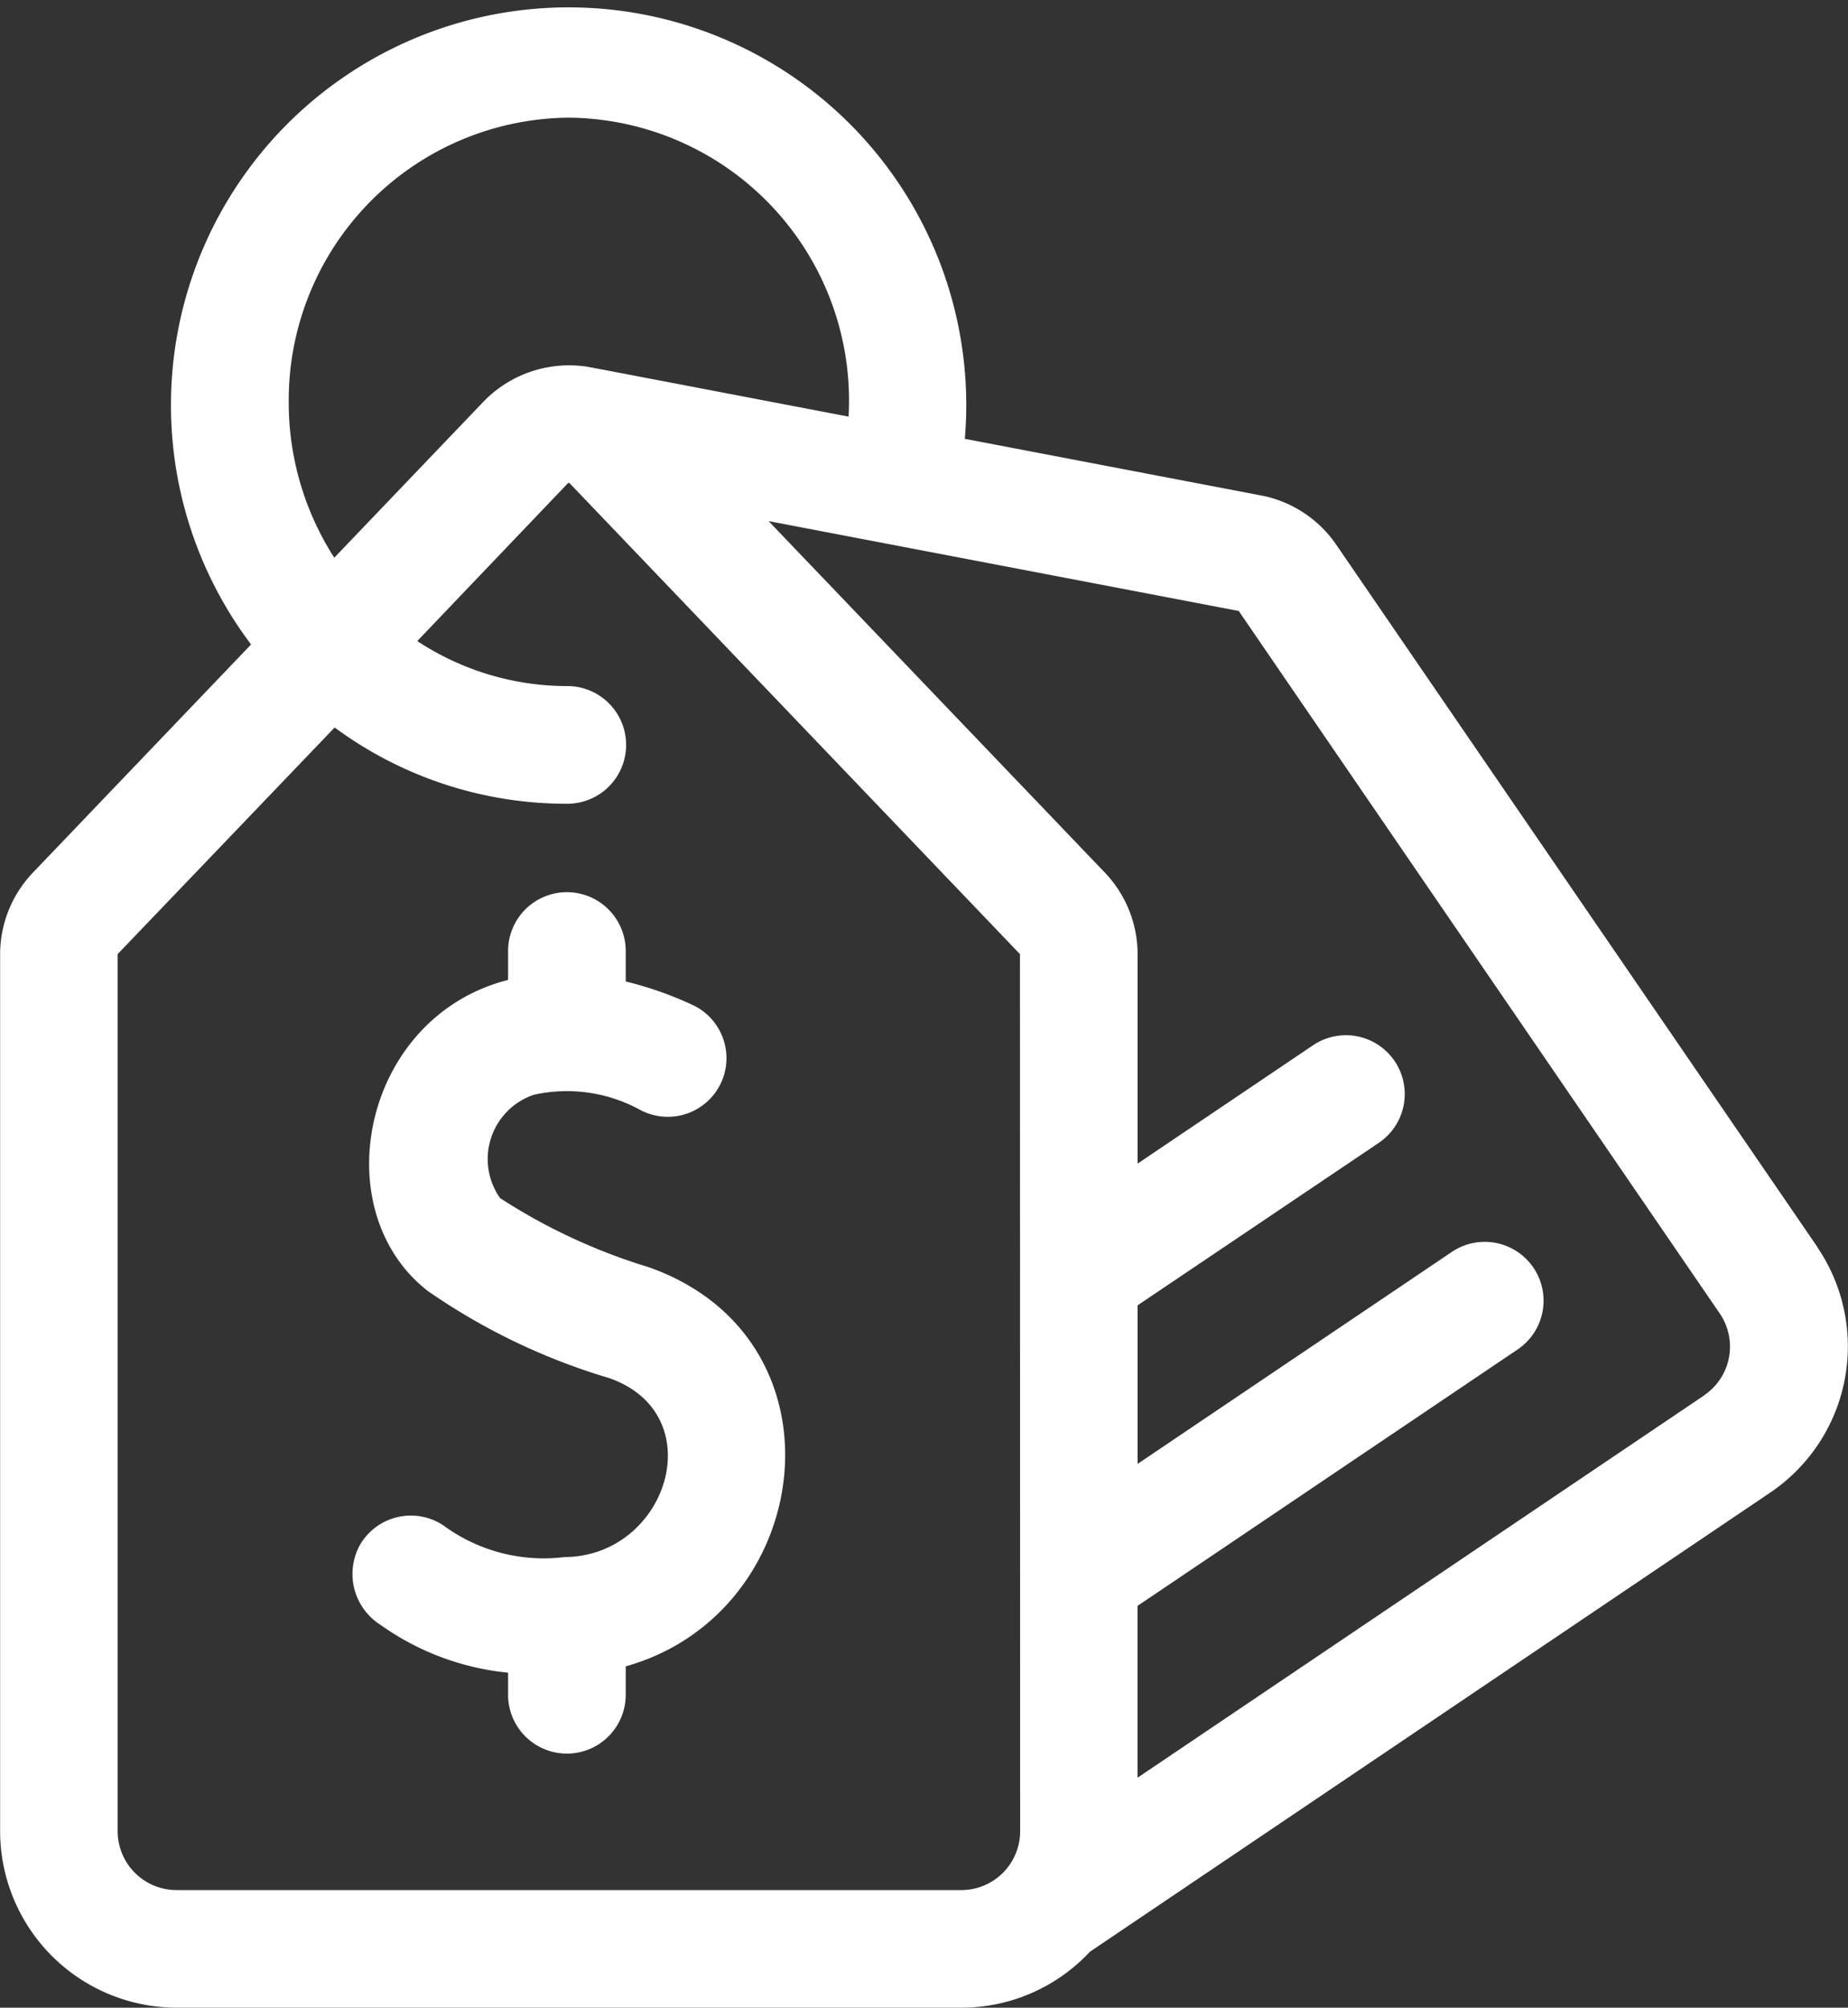
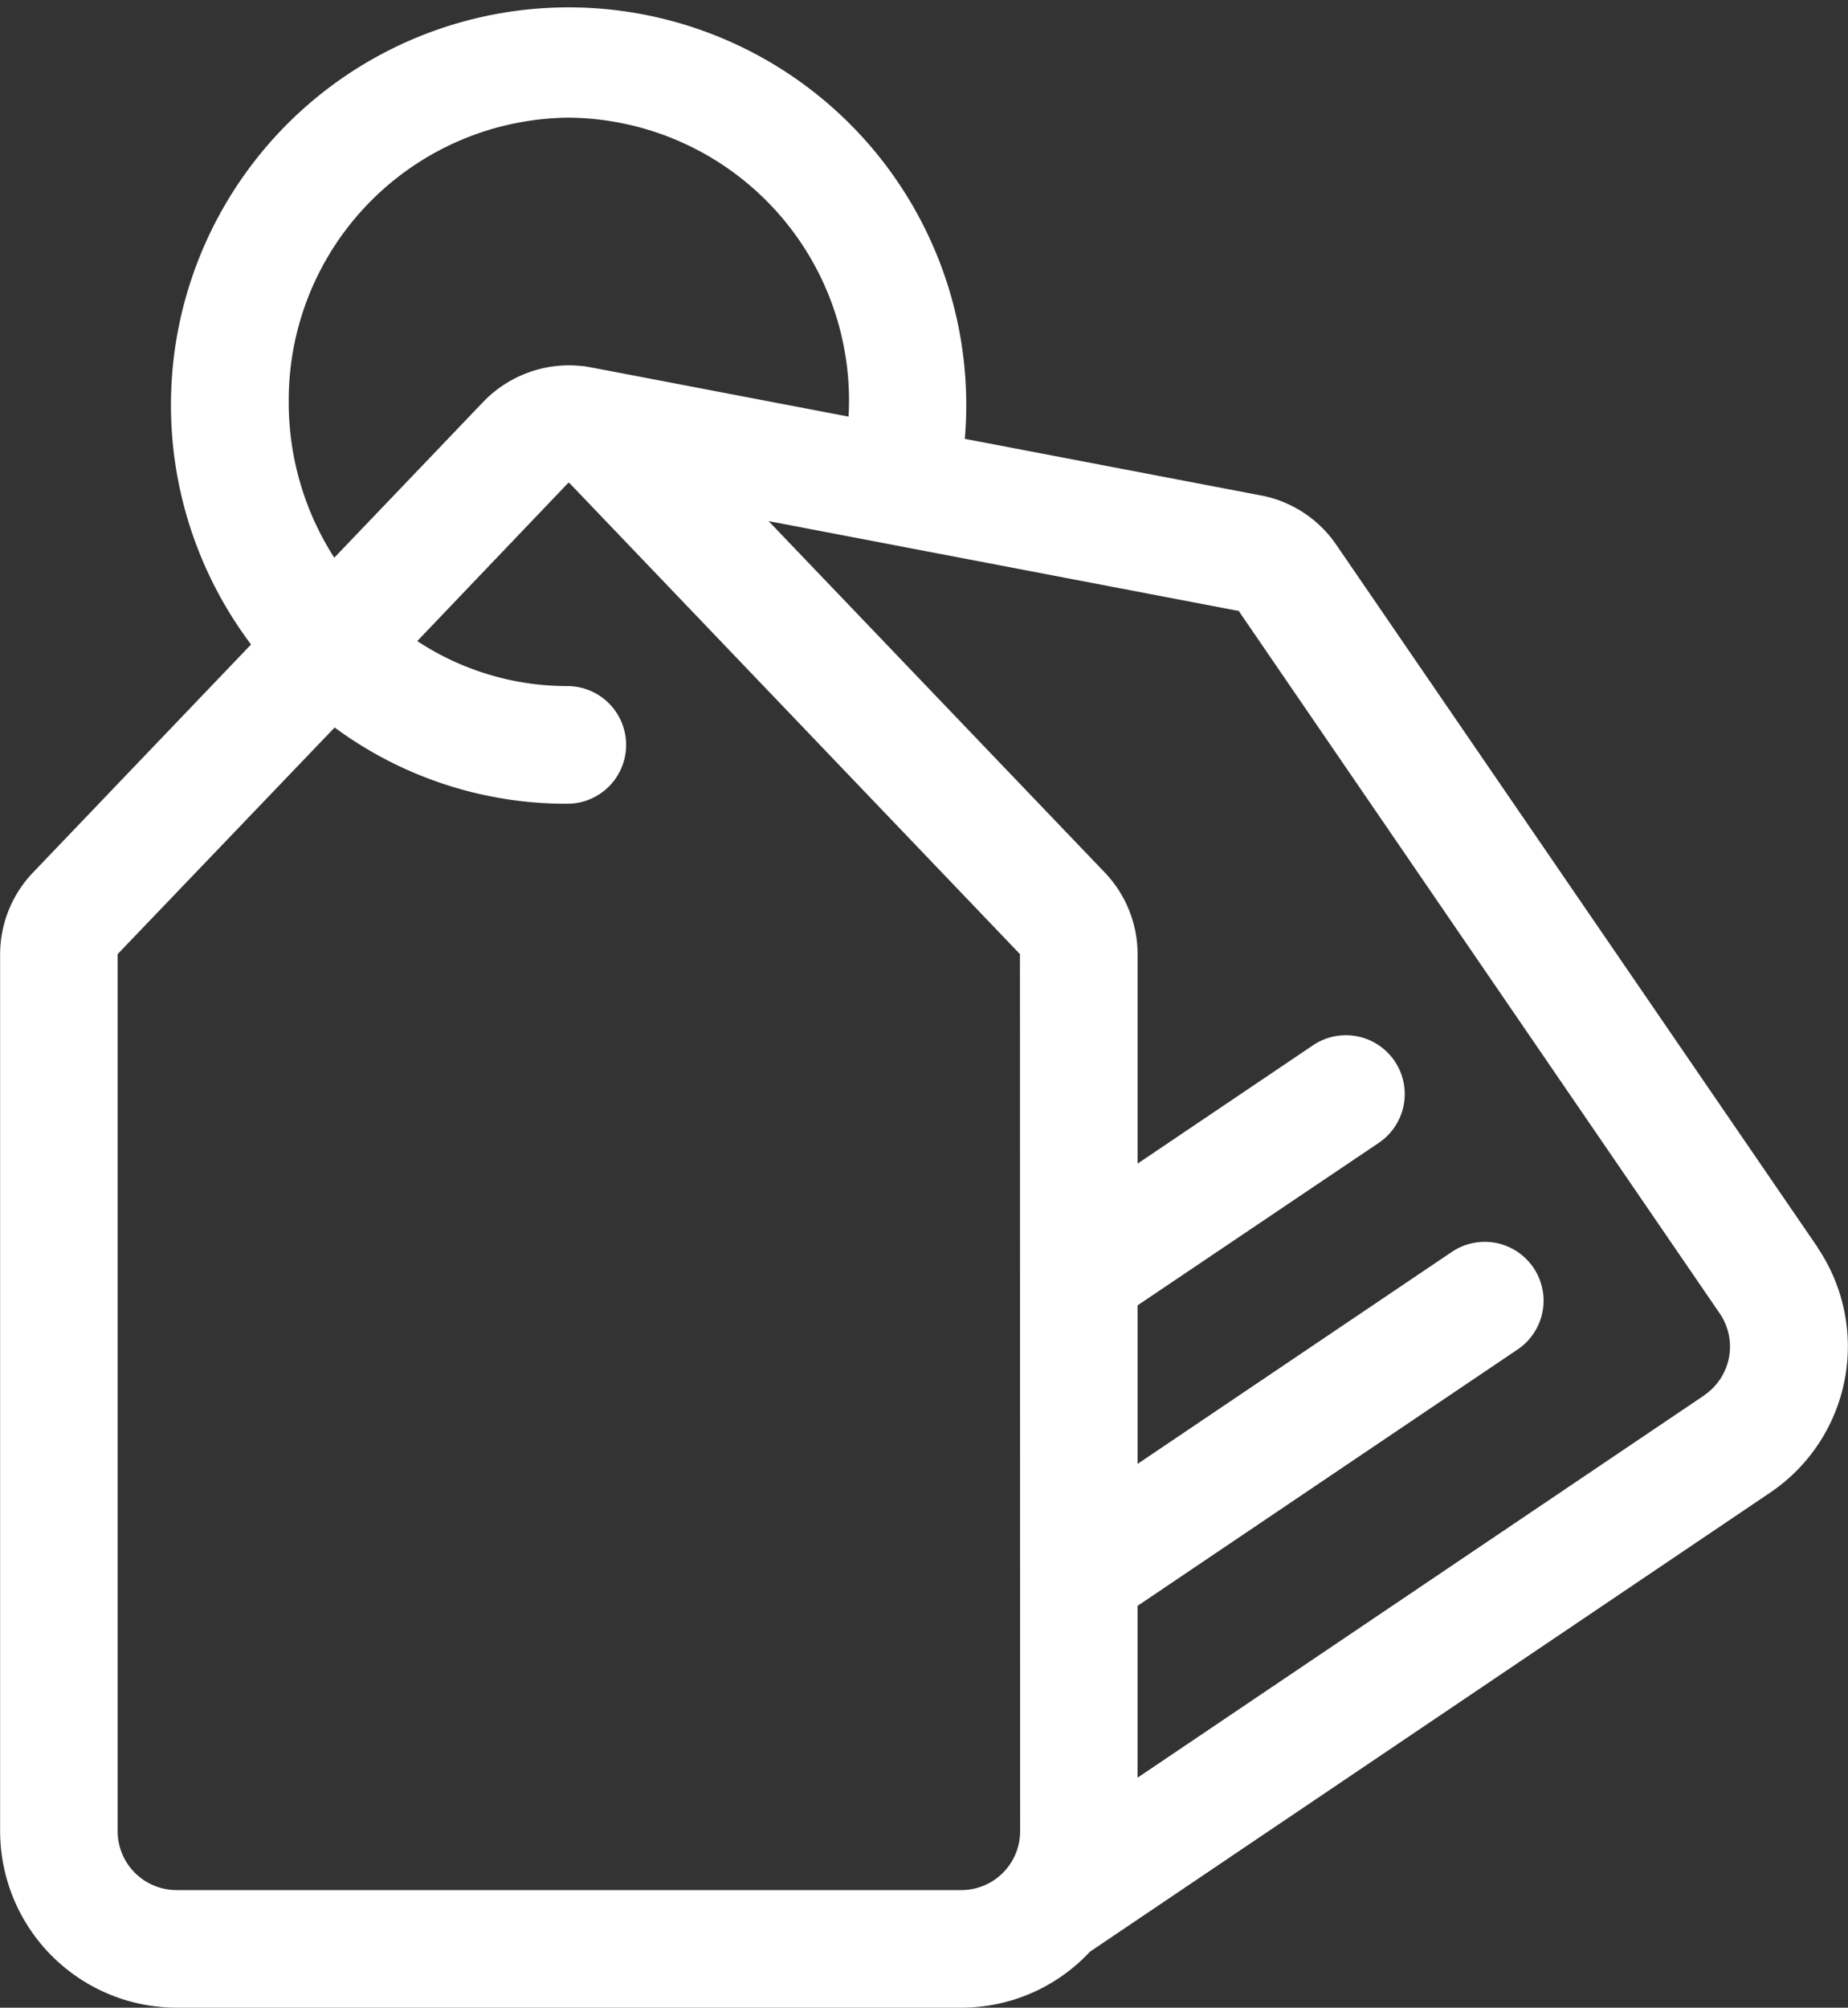
<svg xmlns="http://www.w3.org/2000/svg" width="30.709" height="33.357" viewBox="0 0 30.709 33.357">
  <rect x="0" y="0" width="30.709" height="33.357" fill="#333333" stroke="none" />
  <g id="service2-2" transform="translate(-20.328)">
    <path id="Path_3570" data-name="Path 3570" d="M50.534,20.732l0-.005L42.541,9.062a1.964,1.964,0,0,0-1.215-.822L41.3,8.235l-4.939-.944A6.608,6.608,0,1,0,24.5,10.708l-3.622,3.787a1.969,1.969,0,0,0-.548,1.366V30.425a2.936,2.936,0,0,0,2.932,2.932H36.3a2.921,2.921,0,0,0,2.139-.929L49.743,24.8A2.931,2.931,0,0,0,50.534,20.732ZM29.78,1.955a4.7,4.7,0,0,1,4.649,4.967c-4.605-.88-4.34-.832-4.417-.839h0a1.978,1.978,0,0,0-1.659.6l-2.47,2.583a4.764,4.764,0,0,1-.757-2.584A4.694,4.694,0,0,1,29.78,1.955Zm7.5,28.471a.978.978,0,0,1-.959.977H23.26a.979.979,0,0,1-.977-.977V15.86a.023.023,0,0,1,.006-.014l3.6-3.759a6.476,6.476,0,0,0,3.866,1.267.977.977,0,0,0,0-1.955,4.529,4.529,0,0,1-2.493-.748L29.764,8.03a.019.019,0,0,1,.016-.007.016.016,0,0,1,.015.007l7.476,7.816a.02.02,0,0,1,.006.014ZM48.65,23.182l-9.419,6.354V26.681l6.316-4.26A.977.977,0,1,0,44.454,20.8l-5.222,3.522V21.688l4.008-2.7a.977.977,0,1,0-1.093-1.621l-2.915,1.966V15.86a1.966,1.966,0,0,0-.548-1.366L33.1,8.658l7.812,1.493a.023.023,0,0,1,.01.008l0,.006,7.988,11.664a.976.976,0,0,1-.265,1.354Z" fill="#fff" />
-     <path id="Path_3571" data-name="Path 3571" d="M115.122,233.74a9.716,9.716,0,0,1-2.47-1.148,1.127,1.127,0,0,1,.562-1.717,2.535,2.535,0,0,1,1.774.256.975.975,0,1,0,.827-1.764,5.884,5.884,0,0,0-1.075-.374v-.506a.977.977,0,0,0-1.955,0v.48c-2.417.615-3.059,3.816-1.34,5.164a10.538,10.538,0,0,0,3.025,1.453c1.713.606.965,2.961-.745,2.972a2.813,2.813,0,0,1-2.021-.53.978.978,0,0,0-1.374.317,1,1,0,0,0,.336,1.34,4.389,4.389,0,0,0,2.119.794v.367a.977.977,0,1,0,1.955,0v-.472C117.893,239.489,118.488,234.929,115.122,233.74Z" transform="translate(-84.014 -212.686)" fill="#fff" />
  </g>
</svg>